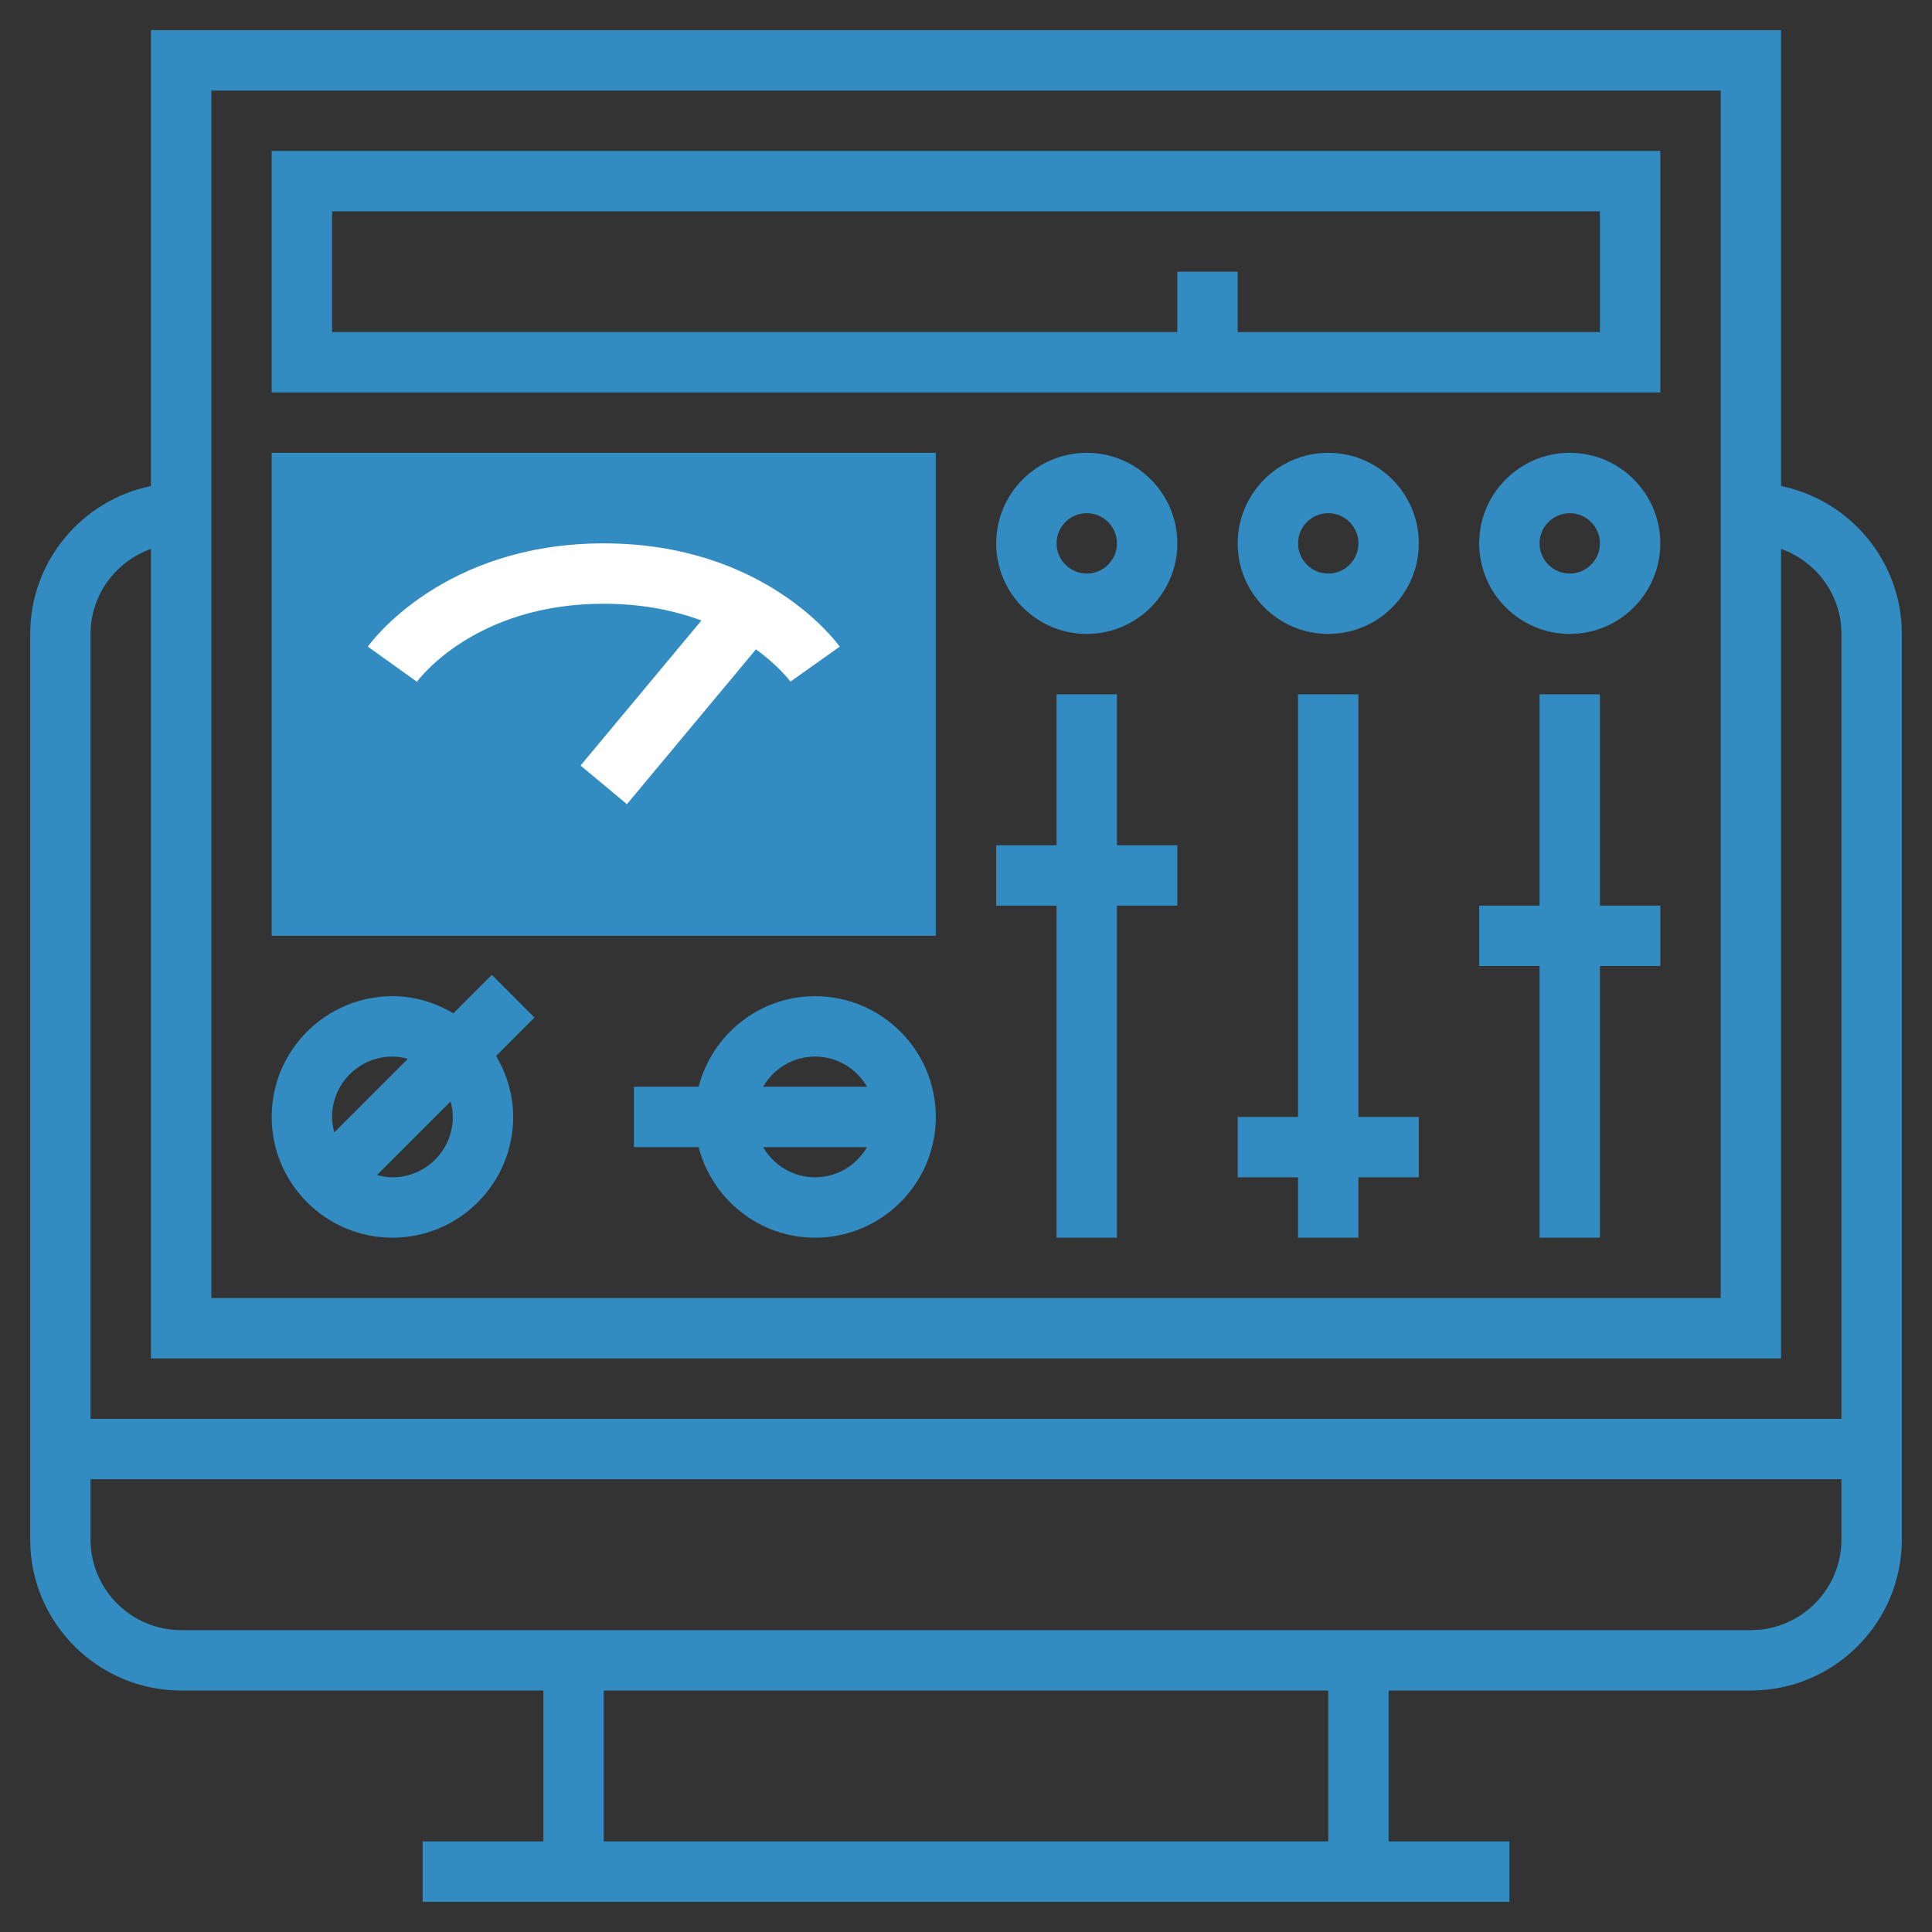
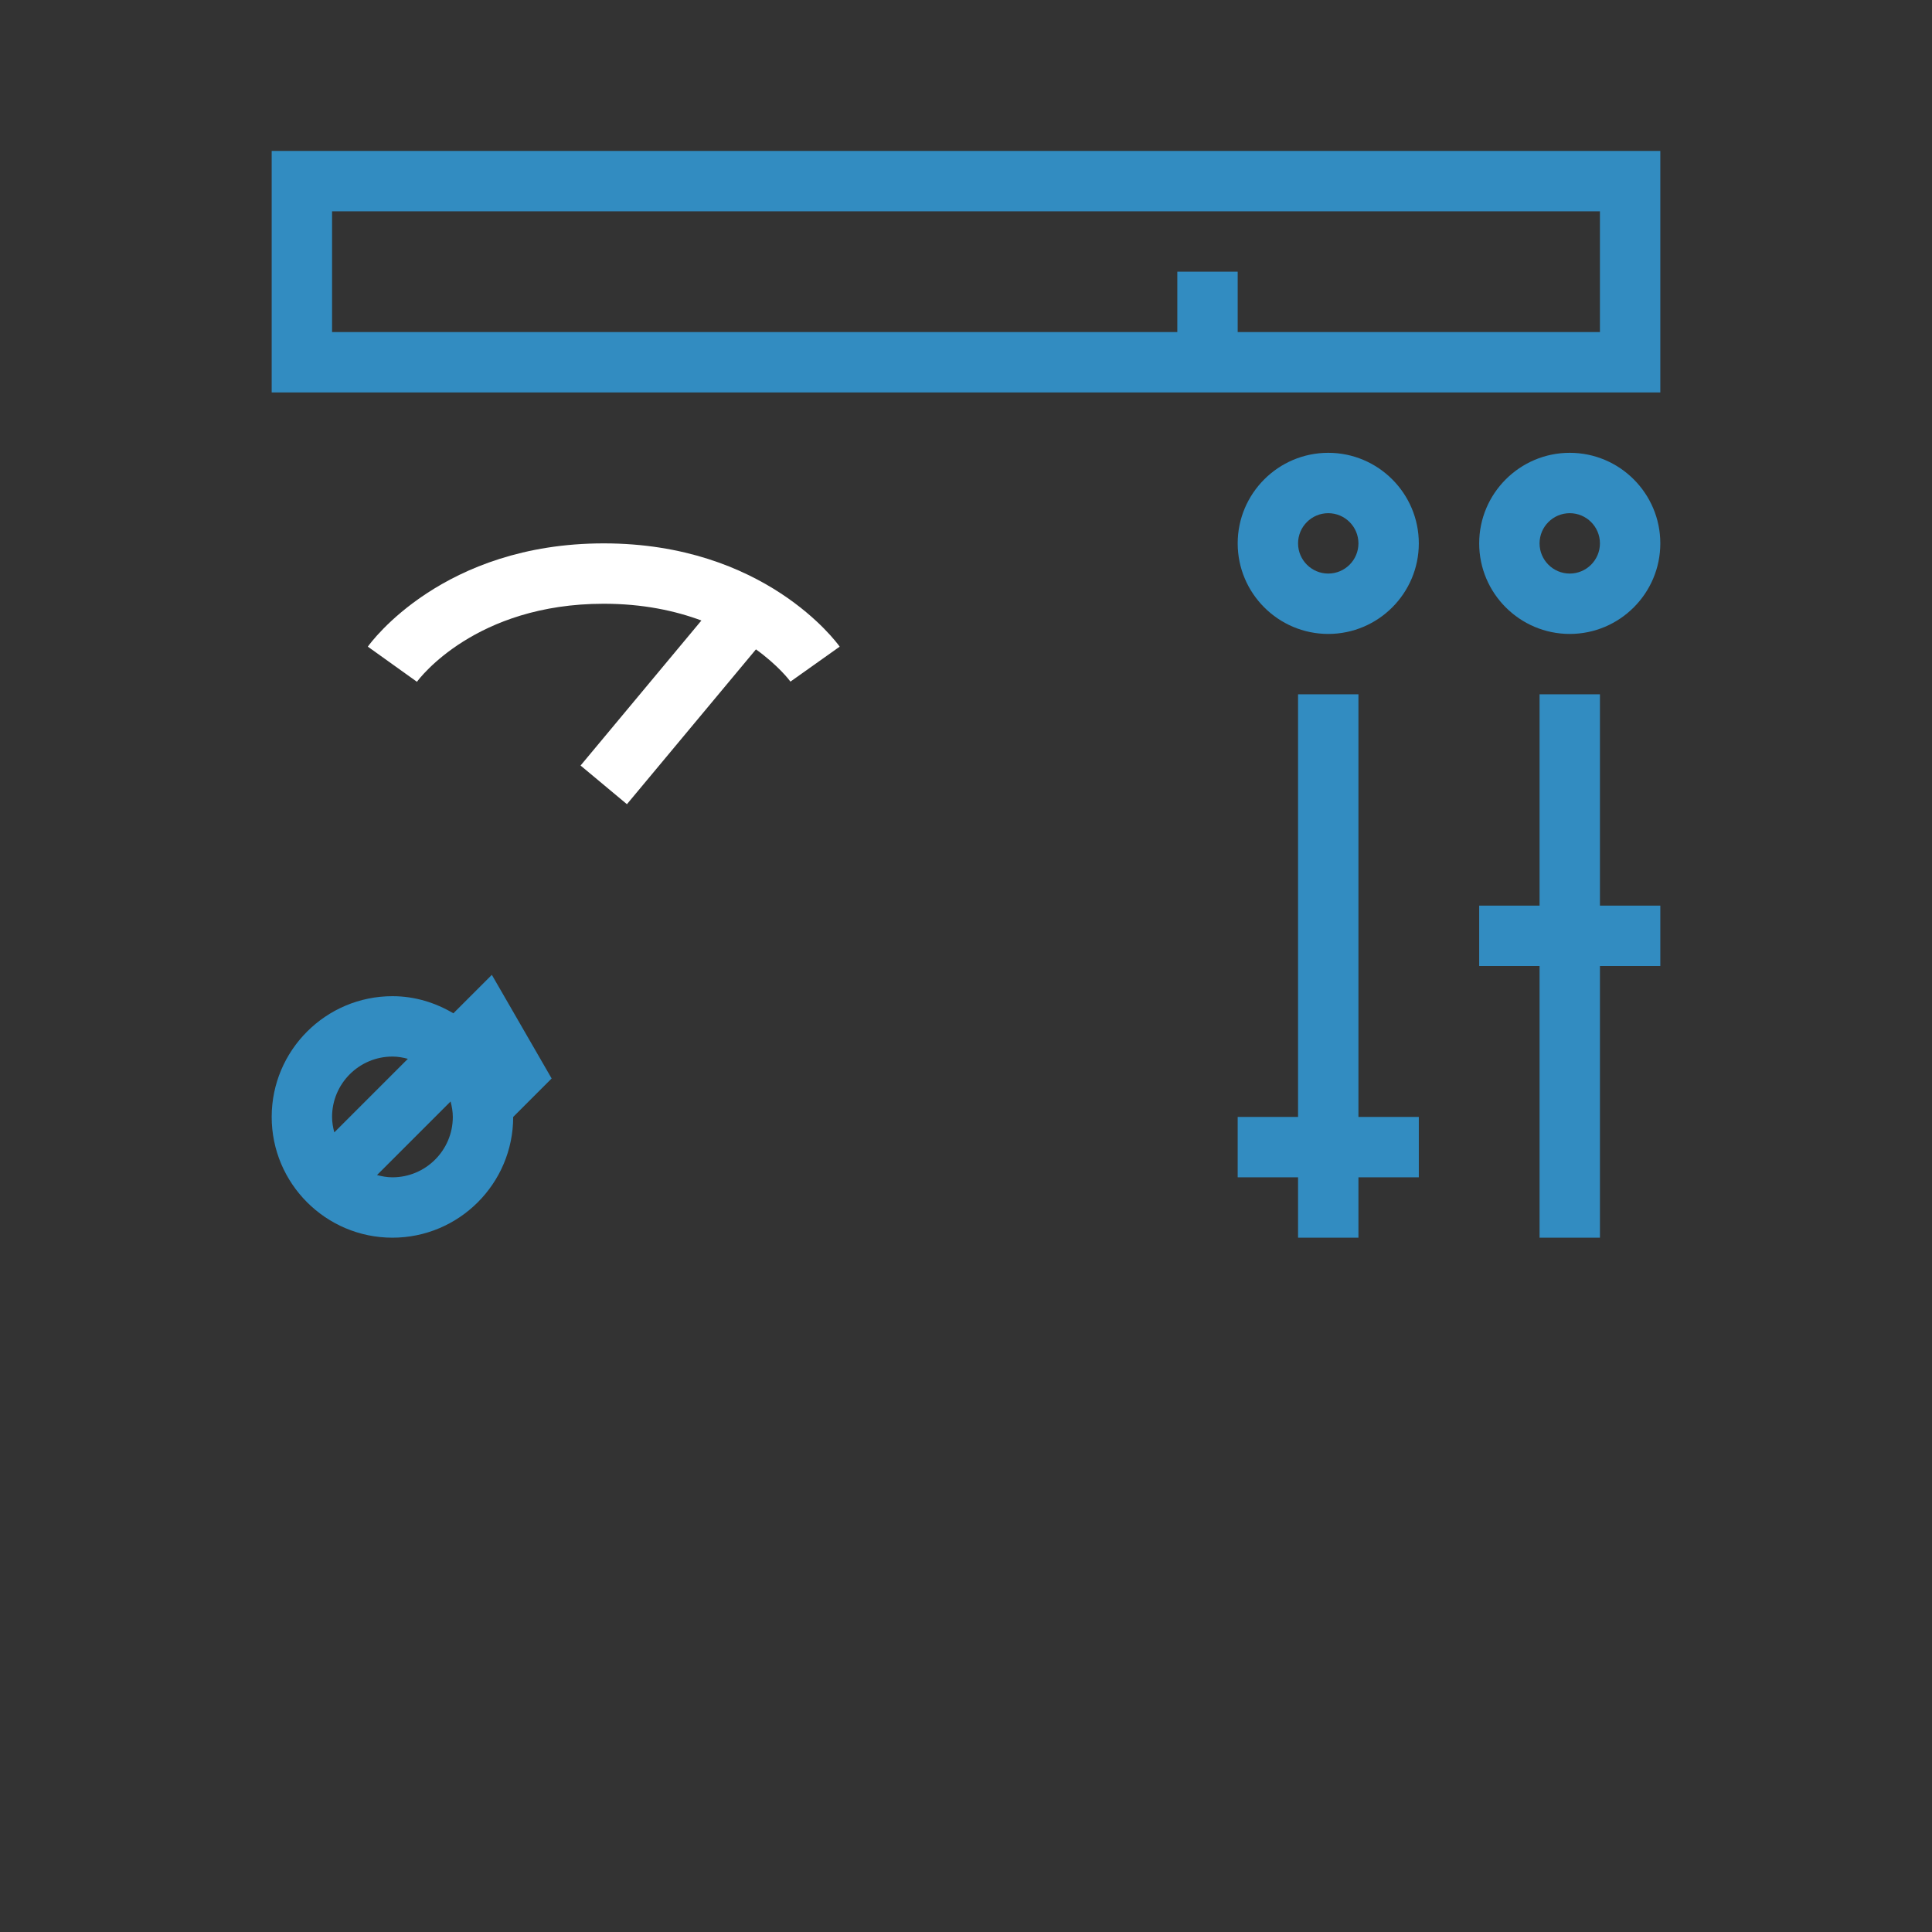
<svg xmlns="http://www.w3.org/2000/svg" version="1.1" id="Layer_1_1_" x="0px" y="0px" width="2000px" height="2000px" viewBox="0 0 2000 2000" enable-background="new 0 0 2000 2000" xml:space="preserve">
  <rect x="0" y="0" width="2000" height="2000" fill="#333333" stroke="none" />
  <g>
    <g>
-       <rect x="281.25" y="468.75" fill="#328CC1" width="687.5" height="500" />
-     </g>
+       </g>
    <g>
-       <path fill="#328CC1" d="M1843.75,503.156V31.25H156.25v471.906c-71.219,14.531-125,77.656-125,153.094v937.5    c0,86.156,70.094,156.25,156.25,156.25h375v156.25h-125v62.5h1125v-62.5h-125V1750h375c86.156,0,156.25-70.094,156.25-156.25    v-937.5C1968.75,580.813,1914.969,517.688,1843.75,503.156z M218.75,93.75h1562.5v1250H218.75V93.75z M156.25,568.25v838h1687.5    v-838c36.281,12.938,62.5,47.313,62.5,88v812.5H93.75v-812.5C93.75,615.563,119.969,581.188,156.25,568.25z M1375,1906.25H625    V1750h750V1906.25z M1812.5,1687.5h-1625c-51.688,0-93.75-42.063-93.75-93.75v-62.5h1812.5v62.5    C1906.25,1645.438,1864.188,1687.5,1812.5,1687.5z" />
      <polygon fill="#328CC1" points="1656.25,718.75 1593.75,718.75 1593.75,937.5 1531.25,937.5 1531.25,1000 1593.75,1000     1593.75,1281.25 1656.25,1281.25 1656.25,1000 1718.75,1000 1718.75,937.5 1656.25,937.5   " />
      <polygon fill="#328CC1" points="1406.25,718.75 1343.75,718.75 1343.75,1156.25 1281.25,1156.25 1281.25,1218.75 1343.75,1218.75     1343.75,1281.25 1406.25,1281.25 1406.25,1218.75 1468.75,1218.75 1468.75,1156.25 1406.25,1156.25   " />
-       <polygon fill="#328CC1" points="1156.25,718.75 1093.75,718.75 1093.75,875 1031.25,875 1031.25,937.5 1093.75,937.5     1093.75,1281.25 1156.25,1281.25 1156.25,937.5 1218.75,937.5 1218.75,875 1156.25,875   " />
      <path fill="#328CC1" d="M281.25,406.25h1437.5v-250H281.25V406.25z M343.75,218.75h1312.5v125h-375v-62.5h-62.5v62.5h-875V218.75z    " />
      <path fill="#FFFFFF" d="M818.281,705.594l50.969-36.188C866.125,665.031,791.406,562.5,625,562.5S383.875,665.031,380.781,669.406    l50.844,36.375C434.031,702.469,492.188,625,625,625c40.5,0,73.969,7.25,101.094,17.344L601,792.469l48,40.031l133.563-160.281    C805.844,689.063,817.281,704.25,818.281,705.594z" />
-       <path fill="#328CC1" d="M1125,468.75c-51.688,0-93.75,42.063-93.75,93.75s42.063,93.75,93.75,93.75s93.75-42.063,93.75-93.75    S1176.688,468.75,1125,468.75z M1125,593.75c-17.219,0-31.25-14-31.25-31.25s14.031-31.25,31.25-31.25s31.25,14,31.25,31.25    S1142.219,593.75,1125,593.75z" />
      <path fill="#328CC1" d="M1375,468.75c-51.688,0-93.75,42.063-93.75,93.75s42.063,93.75,93.75,93.75s93.75-42.063,93.75-93.75    S1426.688,468.75,1375,468.75z M1375,593.75c-17.219,0-31.25-14-31.25-31.25s14.031-31.25,31.25-31.25s31.25,14,31.25,31.25    S1392.219,593.75,1375,593.75z" />
      <path fill="#328CC1" d="M1625,468.75c-51.688,0-93.75,42.063-93.75,93.75s42.063,93.75,93.75,93.75s93.75-42.063,93.75-93.75    S1676.688,468.75,1625,468.75z M1625,593.75c-17.219,0-31.25-14-31.25-31.25s14.031-31.25,31.25-31.25s31.25,14,31.25,31.25    S1642.219,593.75,1625,593.75z" />
-       <path fill="#328CC1" d="M509.156,1009.156l-39.813,39.813c-18.594-11-39.969-17.719-63.094-17.719c-68.938,0-125,56.063-125,125    s56.063,125,125,125s125-56.063,125-125c0-23.125-6.719-44.5-17.719-63.094l39.813-39.813L509.156,1009.156z M406.25,1093.75    c5.563,0,10.844,0.969,15.969,2.344l-76.156,76.156c-1.344-5.156-2.313-10.438-2.313-16    C343.75,1121.781,371.781,1093.75,406.25,1093.75z M468.75,1156.25c0,34.469-28.031,62.5-62.5,62.5    c-5.563,0-10.844-0.969-15.969-2.344l76.156-76.156C467.781,1145.406,468.75,1150.688,468.75,1156.25z" />
-       <path fill="#328CC1" d="M843.75,1031.25c-58.063,0-106.594,39.969-120.563,93.75H656.25v62.5h66.938    c13.969,53.781,62.5,93.75,120.563,93.75c68.938,0,125-56.063,125-125S912.688,1031.25,843.75,1031.25z M843.75,1093.75    c23.031,0,42.969,12.656,53.813,31.25H789.969C800.781,1106.406,820.719,1093.75,843.75,1093.75z M843.75,1218.75    c-23.031,0-42.969-12.656-53.813-31.25h107.594C886.719,1206.094,866.781,1218.75,843.75,1218.75z" />
+       <path fill="#328CC1" d="M509.156,1009.156l-39.813,39.813c-18.594-11-39.969-17.719-63.094-17.719c-68.938,0-125,56.063-125,125    s56.063,125,125,125s125-56.063,125-125l39.813-39.813L509.156,1009.156z M406.25,1093.75    c5.563,0,10.844,0.969,15.969,2.344l-76.156,76.156c-1.344-5.156-2.313-10.438-2.313-16    C343.75,1121.781,371.781,1093.75,406.25,1093.75z M468.75,1156.25c0,34.469-28.031,62.5-62.5,62.5    c-5.563,0-10.844-0.969-15.969-2.344l76.156-76.156C467.781,1145.406,468.75,1150.688,468.75,1156.25z" />
    </g>
  </g>
</svg>